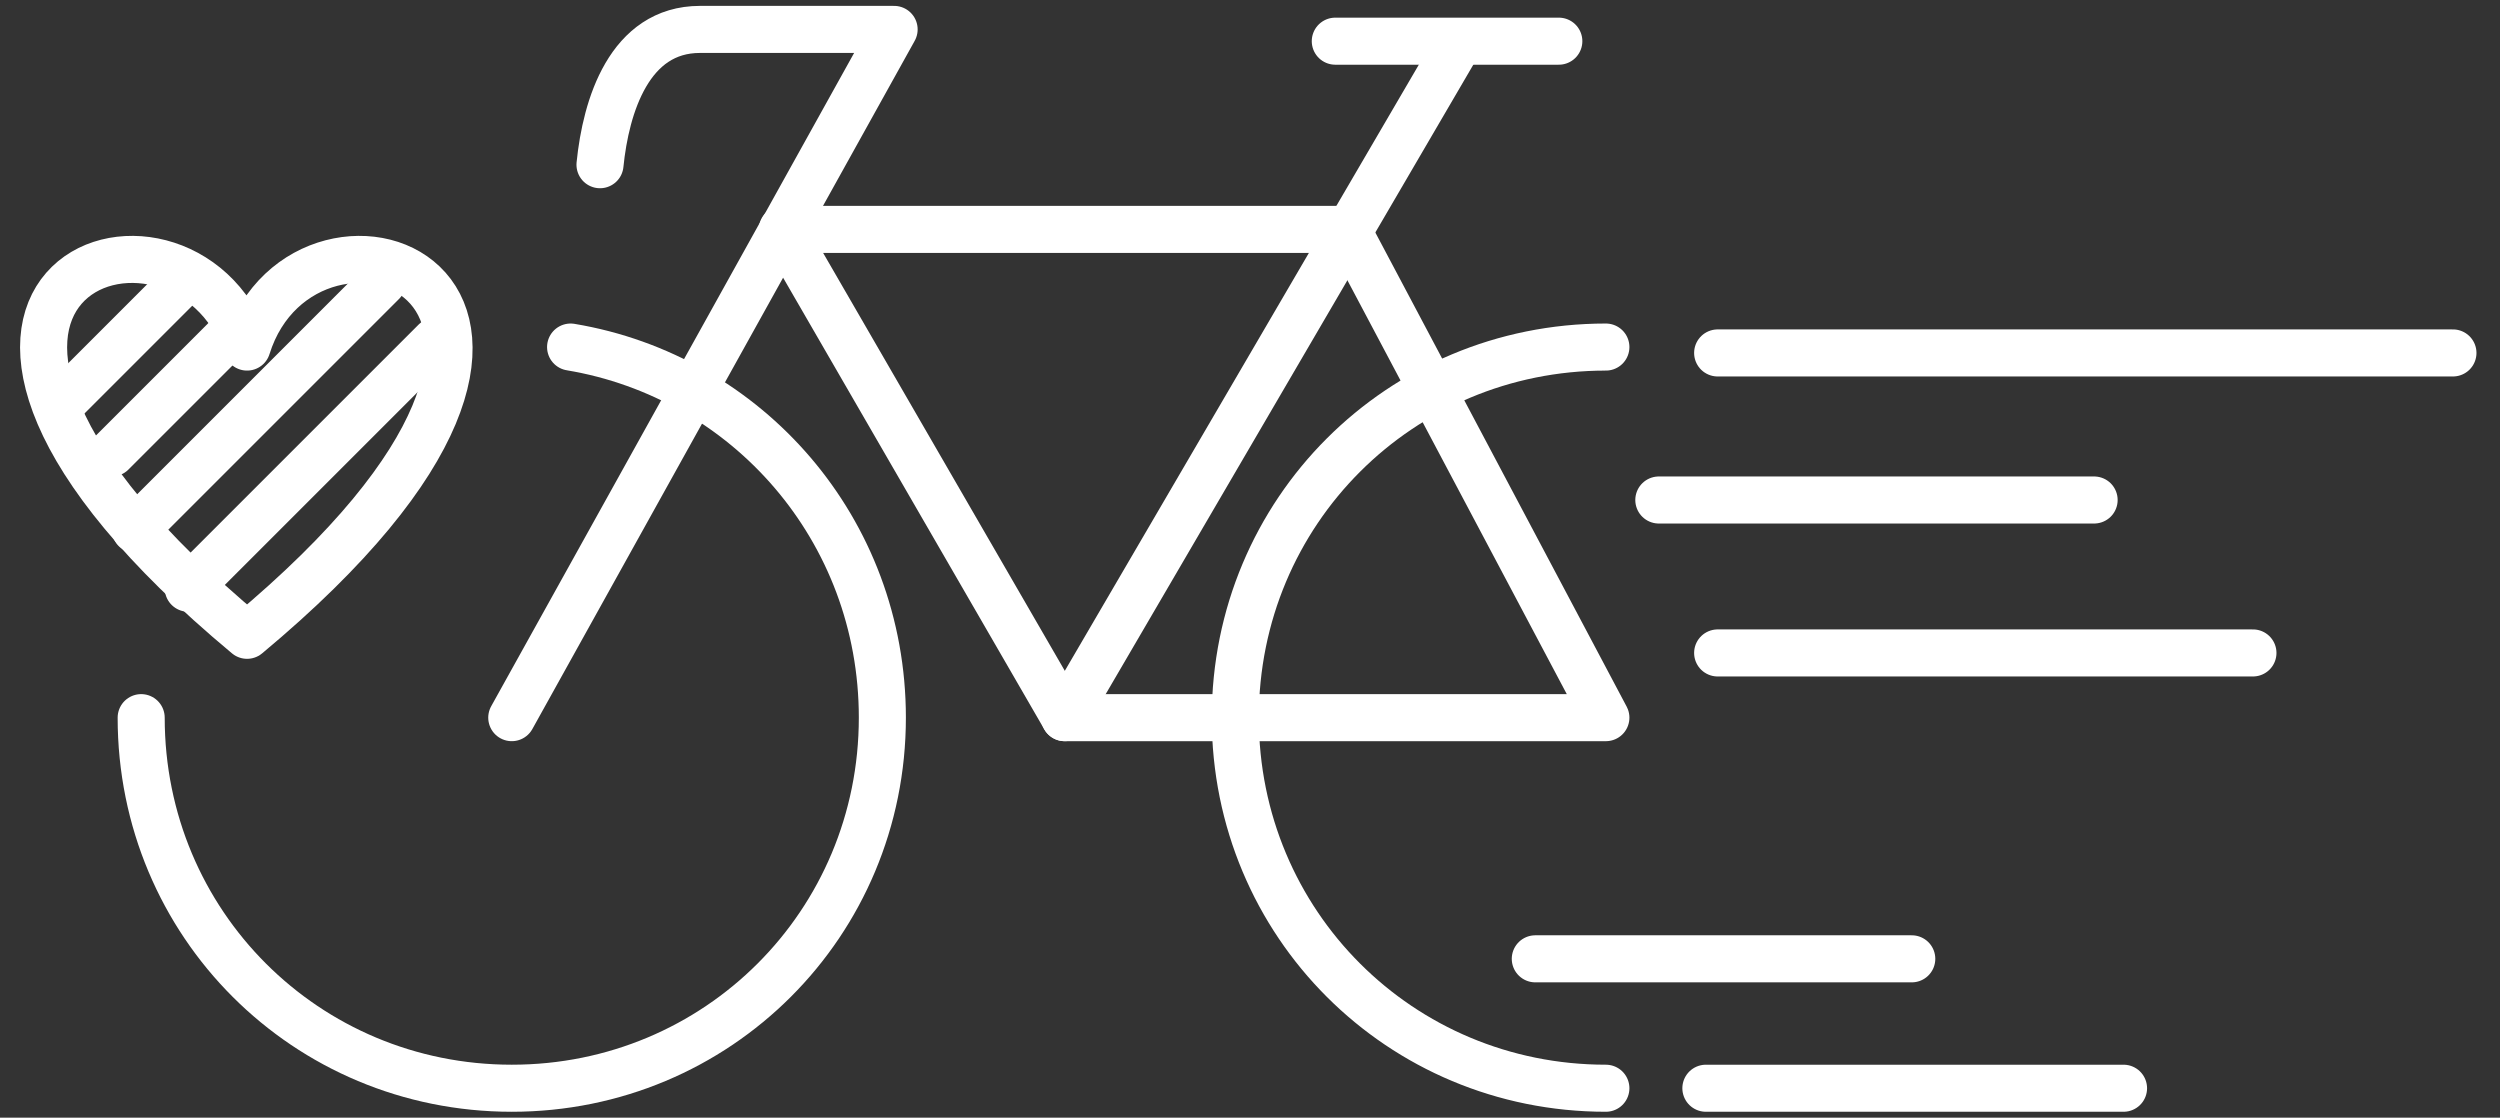
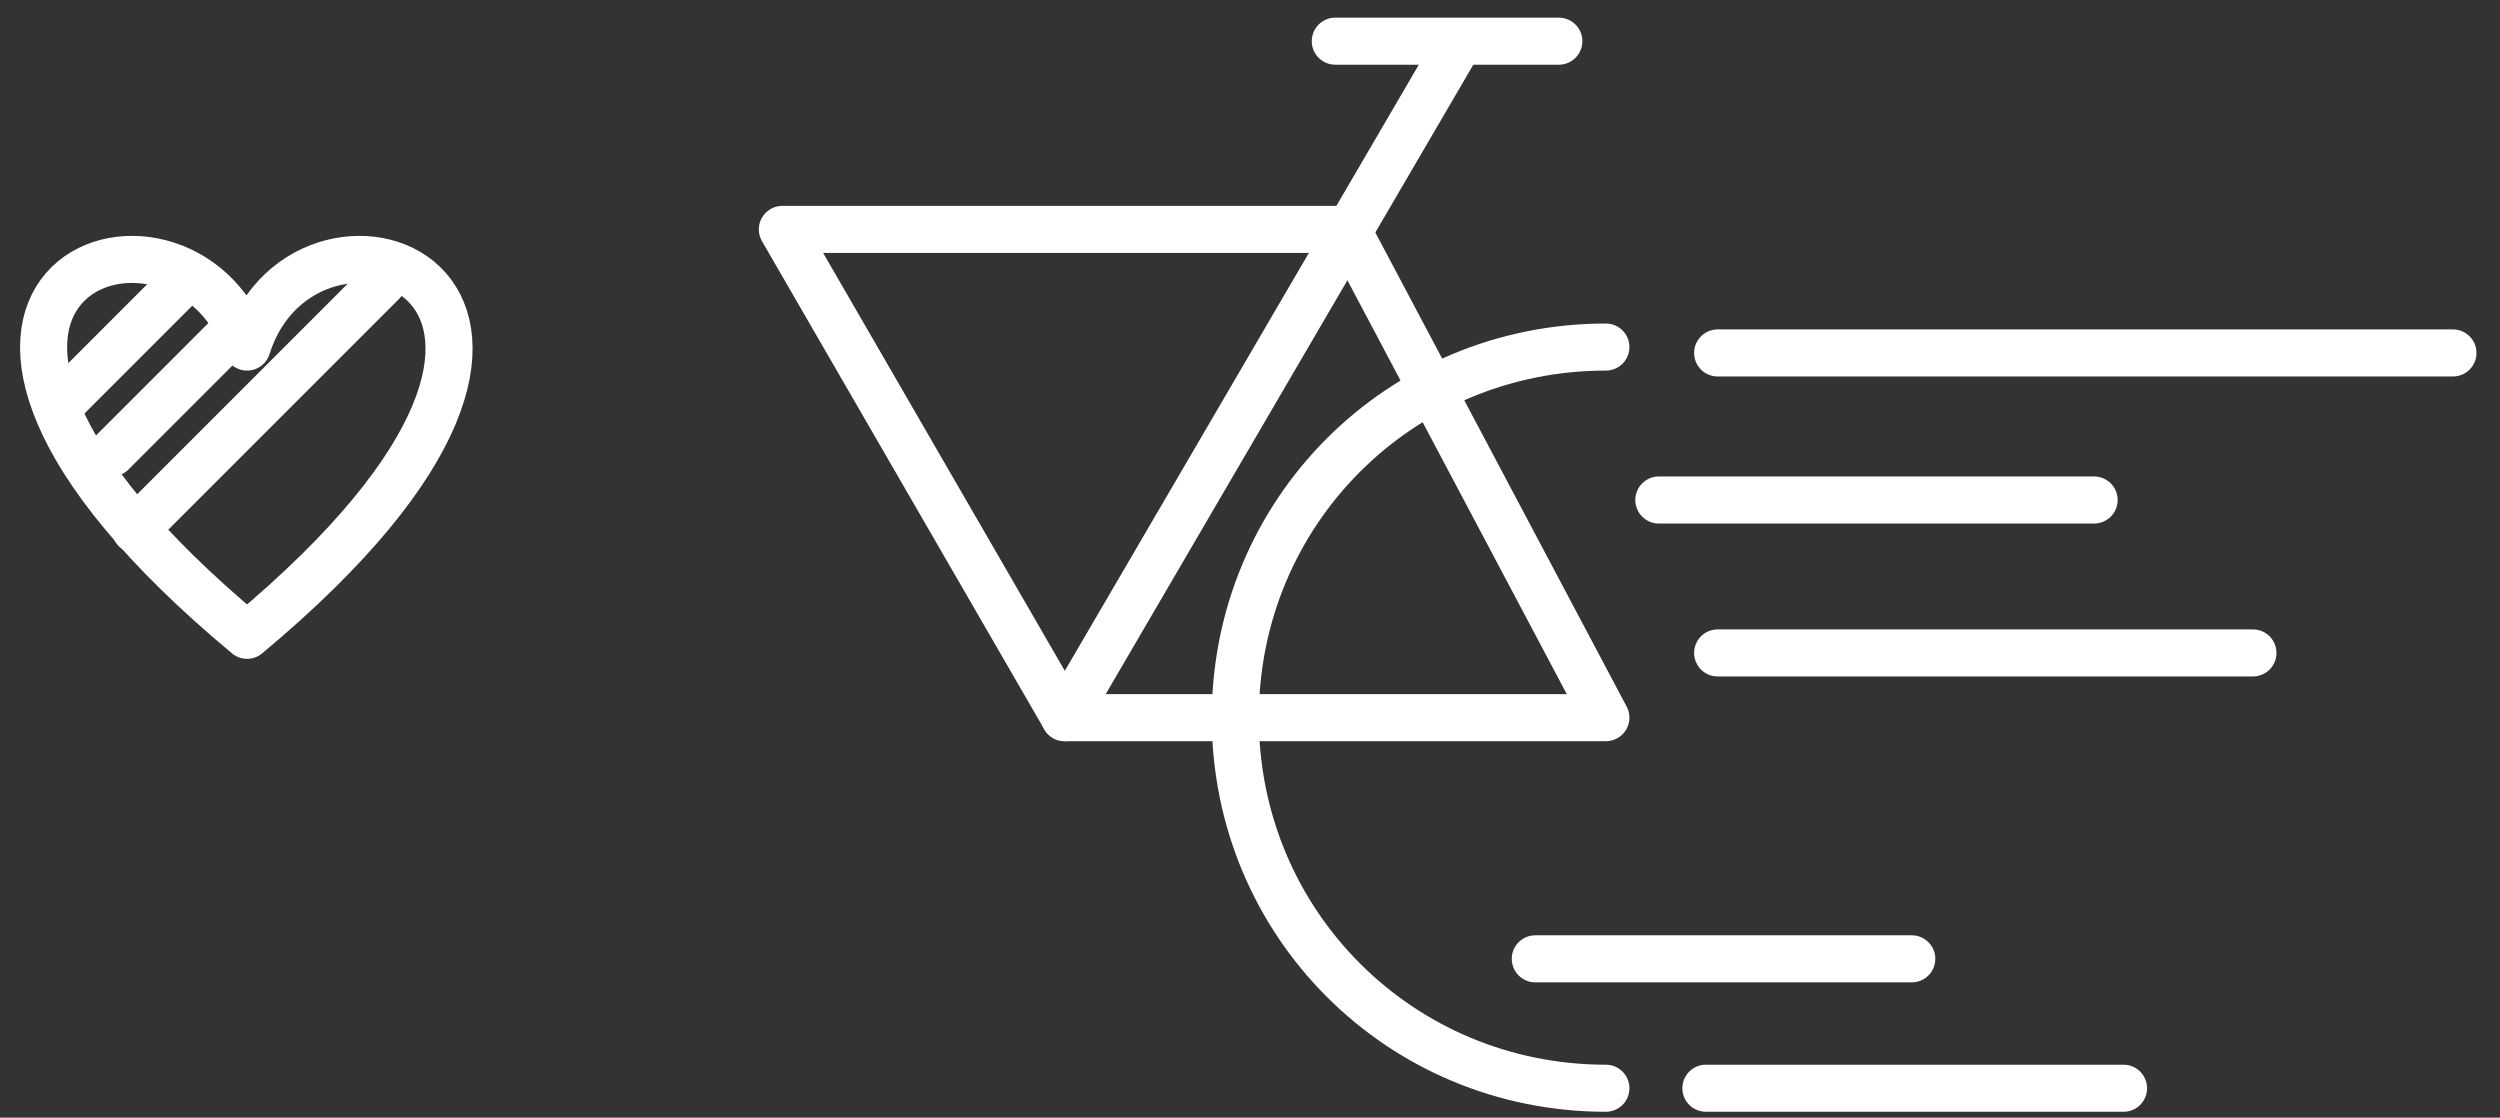
<svg xmlns="http://www.w3.org/2000/svg" xml:space="preserve" width="425px" height="190px" version="1.1" shape-rendering="geometricPrecision" text-rendering="geometricPrecision" image-rendering="optimizeQuality" fill-rule="evenodd" clip-rule="evenodd" viewBox="0 0 425 190">
  <rect x="0" y="0" width="425" height="190" fill="#333333" stroke="none" />
  <g id="Layer_x0020_1">
    <g id="_1901409104048">
-       <path fill="none" stroke="#ffffff" stroke-width="8" stroke-linecap="round" stroke-linejoin="round" d="M97 59c30,5 53,31 53,63 0,35 -28,63 -63,63 -35,0 -63,-28 -63,-63" />
      <path fill="none" stroke="#ffffff" stroke-width="8" stroke-linecap="round" stroke-linejoin="round" d="M273 185c-35,0 -63,-28 -63,-63 0,-35 28,-63 63,-63" />
-       <path fill="none" stroke="#ffffff" stroke-width="8" stroke-linecap="round" stroke-linejoin="round" d="M87 122l65 -117 -33 0c-12,0 -16,13 -17,23" />
      <polygon fill="none" stroke="#ffffff" stroke-width="8" stroke-linecap="round" stroke-linejoin="round" points="181,122 133,39 229,39 273,122 " />
      <line fill="none" stroke="#ffffff" stroke-width="8" stroke-linecap="round" stroke-linejoin="round" x1="181" y1="122" x2="247" y2="9" />
      <line fill="none" stroke="#ffffff" stroke-width="8" stroke-linecap="round" stroke-linejoin="round" x1="227" y1="7" x2="265" y2="7" />
      <path fill="none" fill-rule="nonzero" stroke="#ffffff" stroke-width="8" stroke-linecap="round" stroke-linejoin="round" d="M42 59c10,-32 72,-11 0,49 -72,-60 -11,-81 0,-49z" />
      <line fill="none" stroke="#ffffff" stroke-width="8" stroke-linecap="round" x1="292" y1="60" x2="417" y2="60" />
      <line fill="none" stroke="#ffffff" stroke-width="8" stroke-linecap="round" x1="290" y1="185" x2="361" y2="185" />
      <line fill="none" stroke="#ffffff" stroke-width="8" stroke-linecap="round" x1="282" y1="85" x2="356" y2="85" />
      <line fill="none" stroke="#ffffff" stroke-width="8" stroke-linecap="round" x1="292" y1="111" x2="383" y2="111" />
      <line fill="none" stroke="#ffffff" stroke-width="8" stroke-linecap="round" x1="261" y1="163" x2="325" y2="163" />
-       <line fill="none" stroke="#ffffff" stroke-width="8" stroke-linecap="round" stroke-linejoin="round" x1="32" y1="100" x2="74" y2="58" />
      <line fill="none" stroke="#ffffff" stroke-width="8" stroke-linecap="round" stroke-linejoin="round" x1="23" y1="90" x2="65" y2="48" />
      <line fill="none" stroke="#ffffff" stroke-width="8" stroke-linecap="round" stroke-linejoin="round" x1="19" y1="77" x2="41" y2="55" />
      <line fill="none" stroke="#ffffff" stroke-width="8" stroke-linecap="round" stroke-linejoin="round" x1="10" y1="69" x2="31" y2="48" />
    </g>
  </g>
</svg>